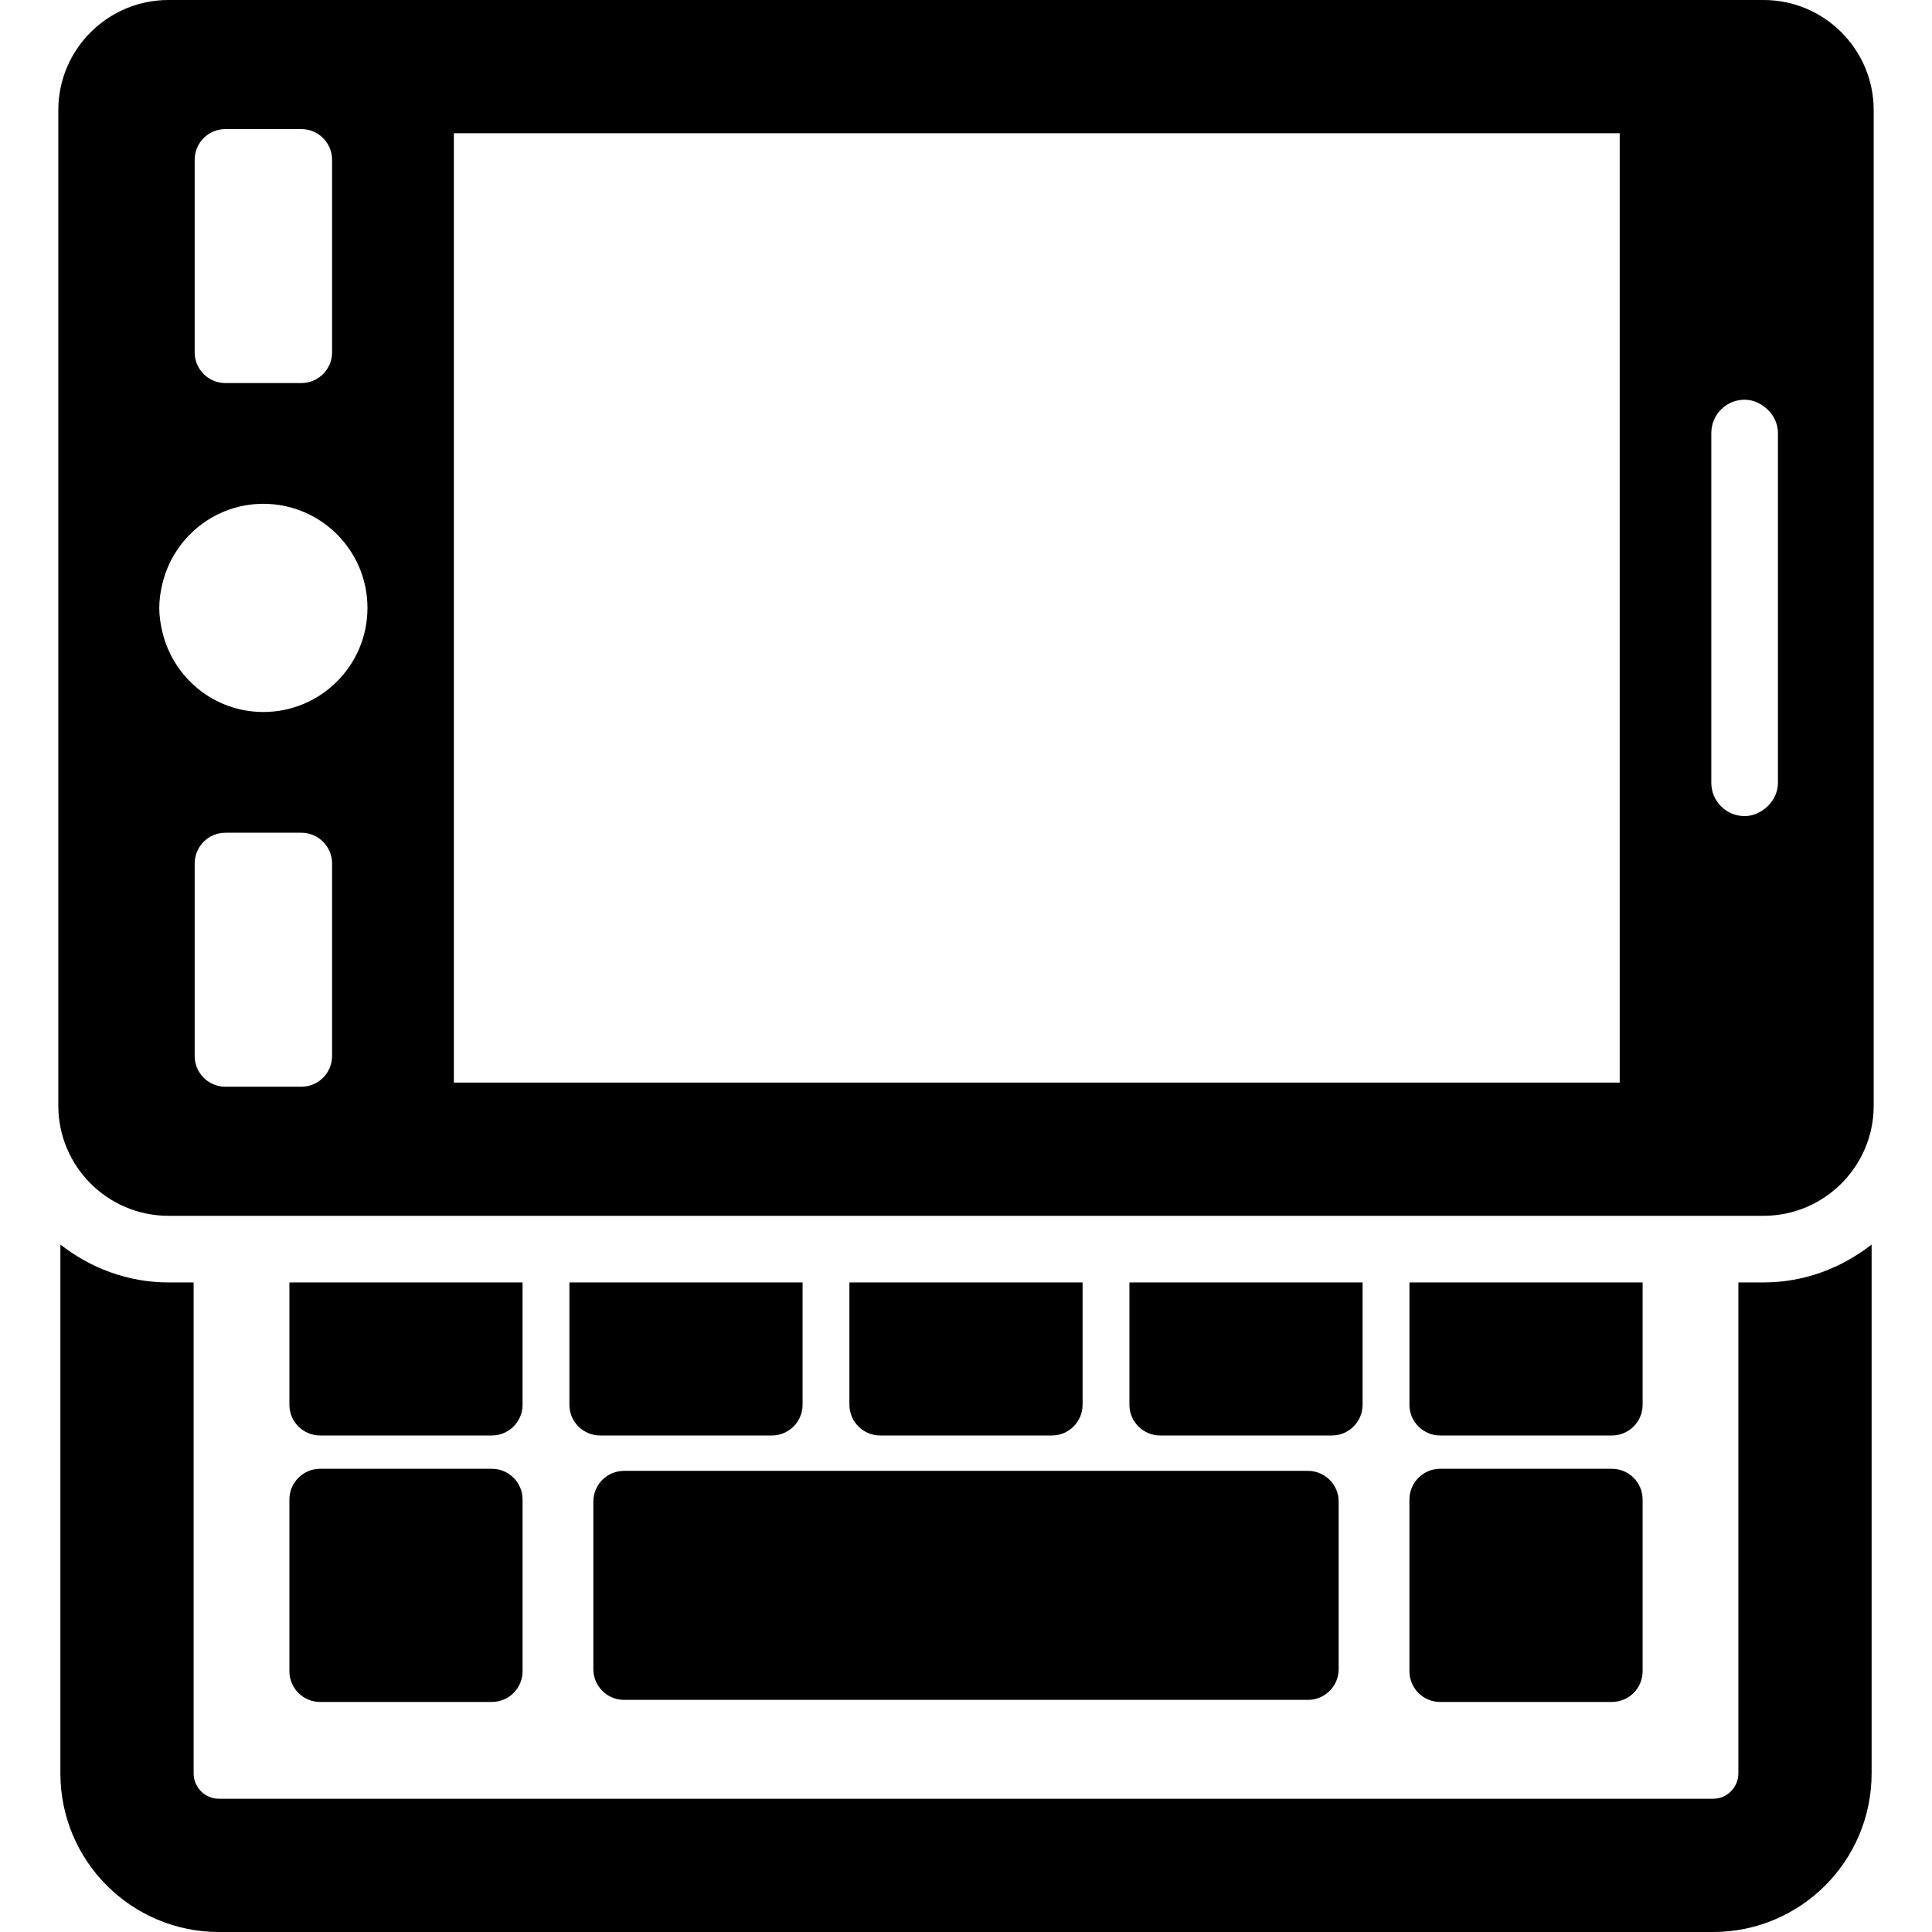
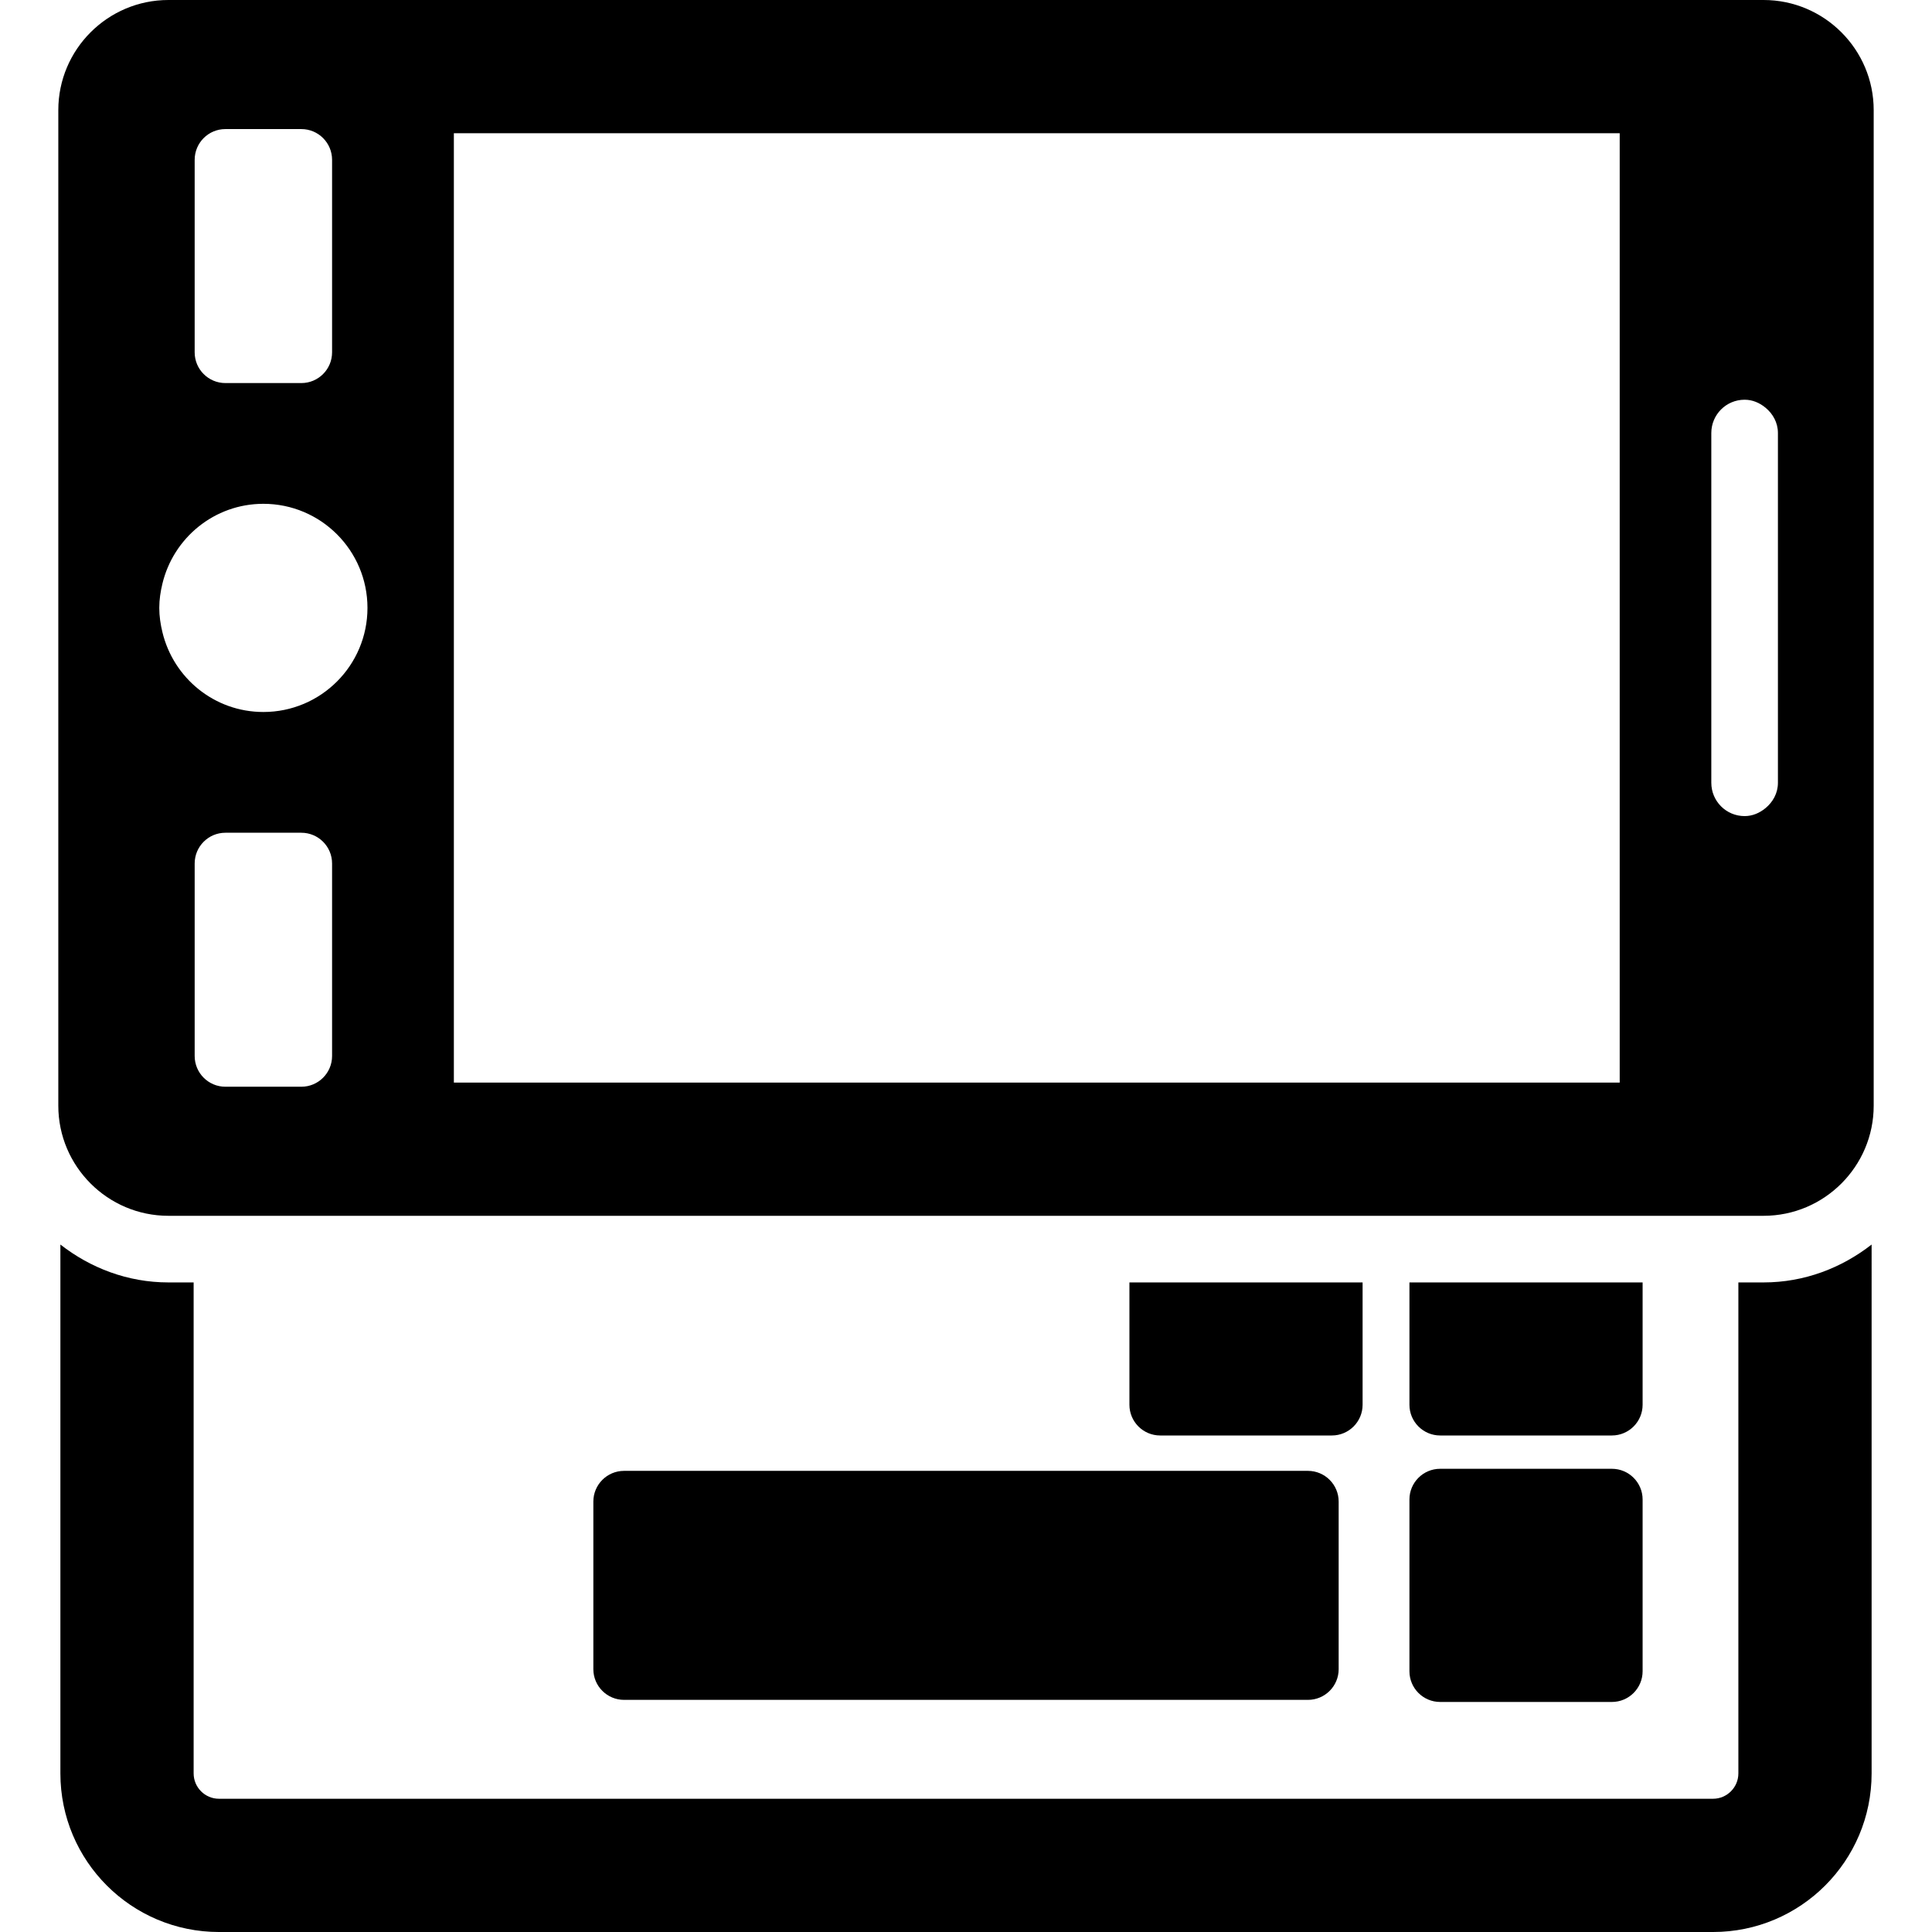
<svg xmlns="http://www.w3.org/2000/svg" fill="#000000" height="800px" width="800px" version="1.1" id="Capa_1" viewBox="0 0 473.113 473.113" xml:space="preserve">
  <g>
    <path d="M425.697,314.044v120.227c0,3.426-2.788,6.214-6.214,6.214H53.63c-3.427,0-6.212-2.788-6.212-6.214V314.044h-6.176   c-10.004,0-19.116-3.553-26.453-9.279v129.507c0,21.453,17.39,38.842,38.841,38.842h365.853c21.451,0,38.842-17.389,38.842-38.842   V304.765c-7.338,5.726-16.45,9.279-26.454,9.279H425.697z" />
    <path d="M145.301,367.71v41.039c0,4.15,3.369,7.519,7.52,7.519h167.473c4.15,0,7.521-3.369,7.521-7.519V367.71   c0-4.15-3.37-7.521-7.521-7.521H152.82C148.67,360.189,145.301,363.56,145.301,367.71z" />
-     <path d="M70.869,409.259c0,4.15,3.368,7.521,7.519,7.521h42.06c4.15,0,7.521-3.37,7.521-7.521V367.2c0-4.15-3.37-7.519-7.521-7.519   h-42.06c-4.15,0-7.519,3.369-7.519,7.519V409.259z" />
-     <path d="M78.388,351.523h42.06c4.15,0,7.521-3.371,7.521-7.521v-29.959H70.869v29.959   C70.869,348.153,74.237,351.523,78.388,351.523z" />
    <path d="M345.147,409.259c0,4.15,3.368,7.521,7.519,7.521h42.06c4.15,0,7.521-3.37,7.521-7.521V367.2   c0-4.15-3.37-7.519-7.521-7.519h-42.06c-4.15,0-7.519,3.369-7.519,7.519V409.259z" />
    <path d="M352.666,351.523h42.06c4.15,0,7.521-3.371,7.521-7.521v-29.959h-57.099v29.959   C345.147,348.153,348.516,351.523,352.666,351.523z" />
    <path d="M326.156,351.523c4.15,0,7.52-3.371,7.52-7.521v-29.959h-57.1v29.959c0,4.15,3.371,7.521,7.522,7.521H326.156z" />
-     <path d="M257.587,351.523c4.15,0,7.518-3.371,7.518-7.521v-29.959h-57.098v29.959c0,4.15,3.368,7.521,7.519,7.521H257.587z" />
-     <path d="M139.437,344.003c0,4.15,3.369,7.521,7.52,7.521h42.059c4.15,0,7.521-3.371,7.521-7.521v-29.959h-57.1V344.003z" />
    <path d="M431.871,0H41.242C26.379,0,14.279,12.1,14.279,26.964v243.802c0,14.864,12.1,26.964,26.963,26.964h390.629   c14.863,0,26.963-12.1,26.963-26.964V26.964C458.834,12.1,446.734,0,431.871,0z M47.672,39.136c0-4.158,3.369-7.528,7.52-7.528   h18.607c4.15,0,7.521,3.37,7.521,7.528v47.142c0,4.158-3.37,7.528-7.521,7.528H55.191c-4.15,0-7.52-3.37-7.52-7.528V39.136z    M39.77,142.938c2.686-11.2,12.705-19.564,24.725-19.564c14.076,0,25.491,11.423,25.491,25.49   c0,14.084-11.415,25.491-25.491,25.491c-12.019,0-22.039-8.348-24.725-19.556c-0.462-1.912-0.766-3.879-0.766-5.935   C39.004,146.818,39.308,144.842,39.77,142.938z M47.672,258.594v-47.143c0-4.157,3.369-7.527,7.52-7.527h18.607   c4.15,0,7.521,3.371,7.521,7.527v47.143c0,4.159-3.37,7.527-7.521,7.527H55.191C51.041,266.121,47.672,262.753,47.672,258.594z    M111.143,32.628h285.494v232.474H111.143V32.628z M435.383,191.689c0,2.55-1.234,4.725-3.059,6.222   c-1.41,1.155-3.139,1.935-5.098,1.935c-4.51,0-8.157-3.648-8.157-8.157v-85.648c0-4.509,3.647-8.157,8.157-8.157   c1.959,0,3.688,0.781,5.098,1.936c1.824,1.498,3.059,3.672,3.059,6.222V191.689z" />
  </g>
</svg>